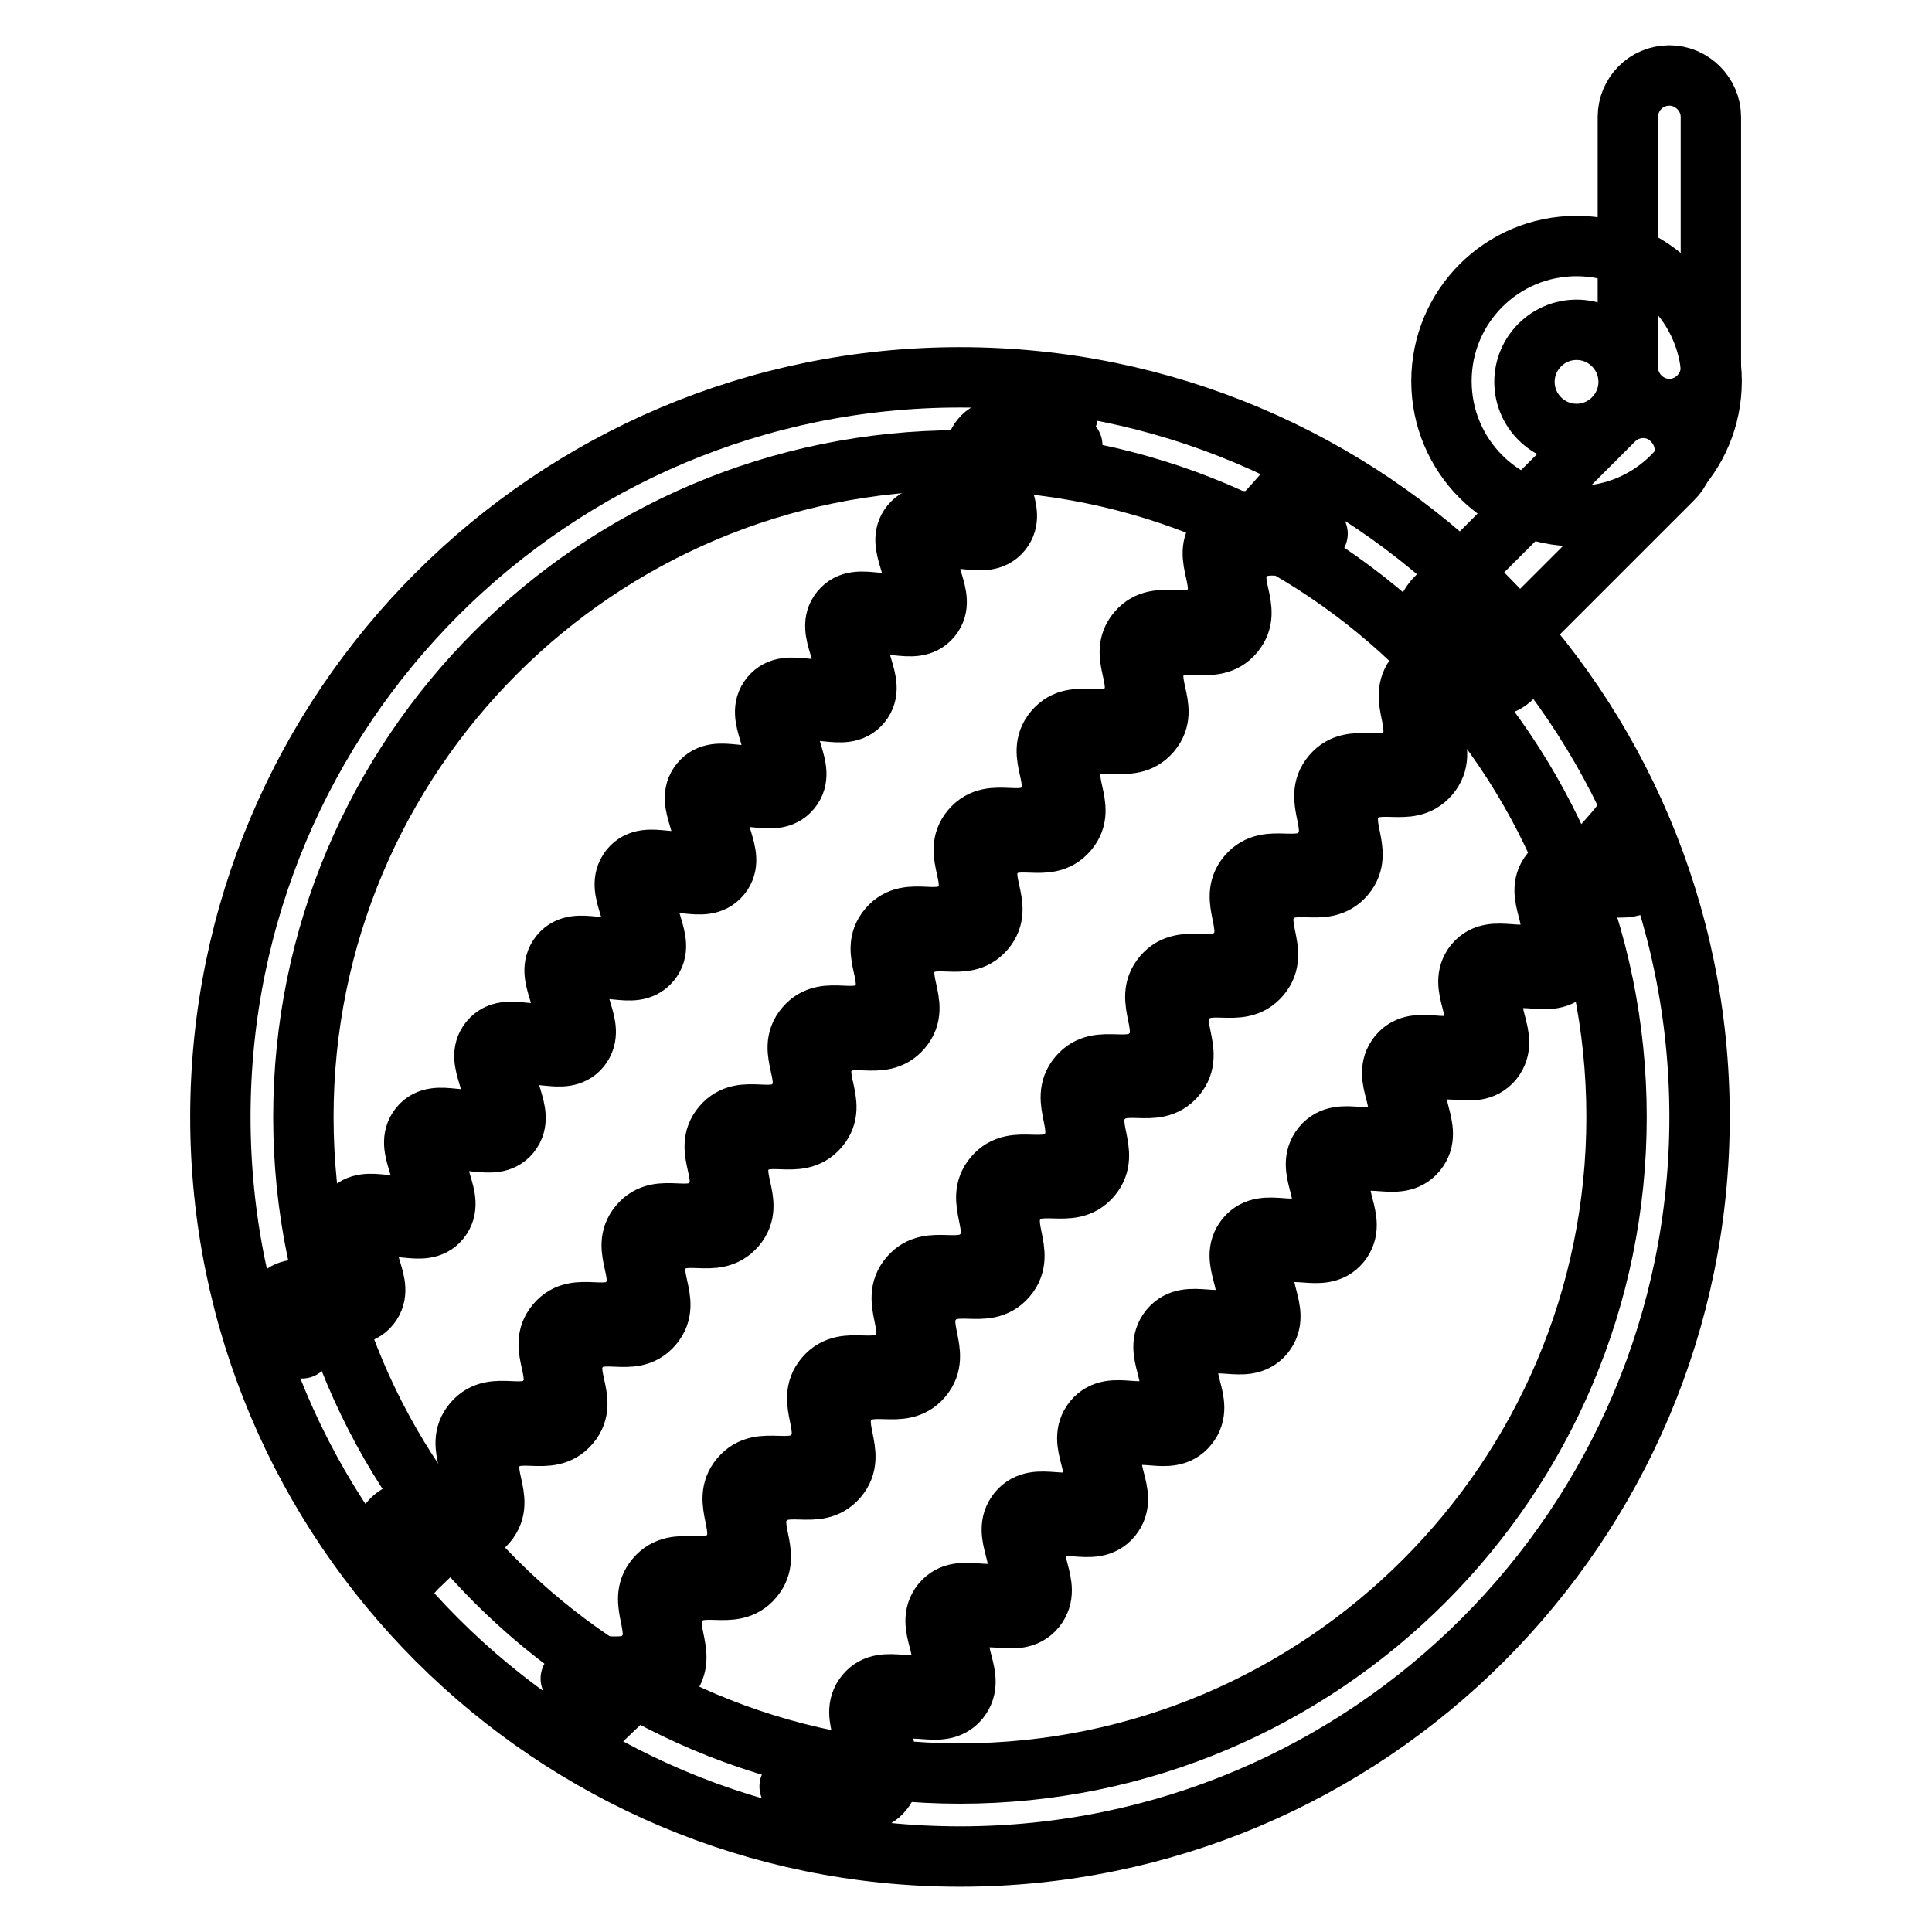
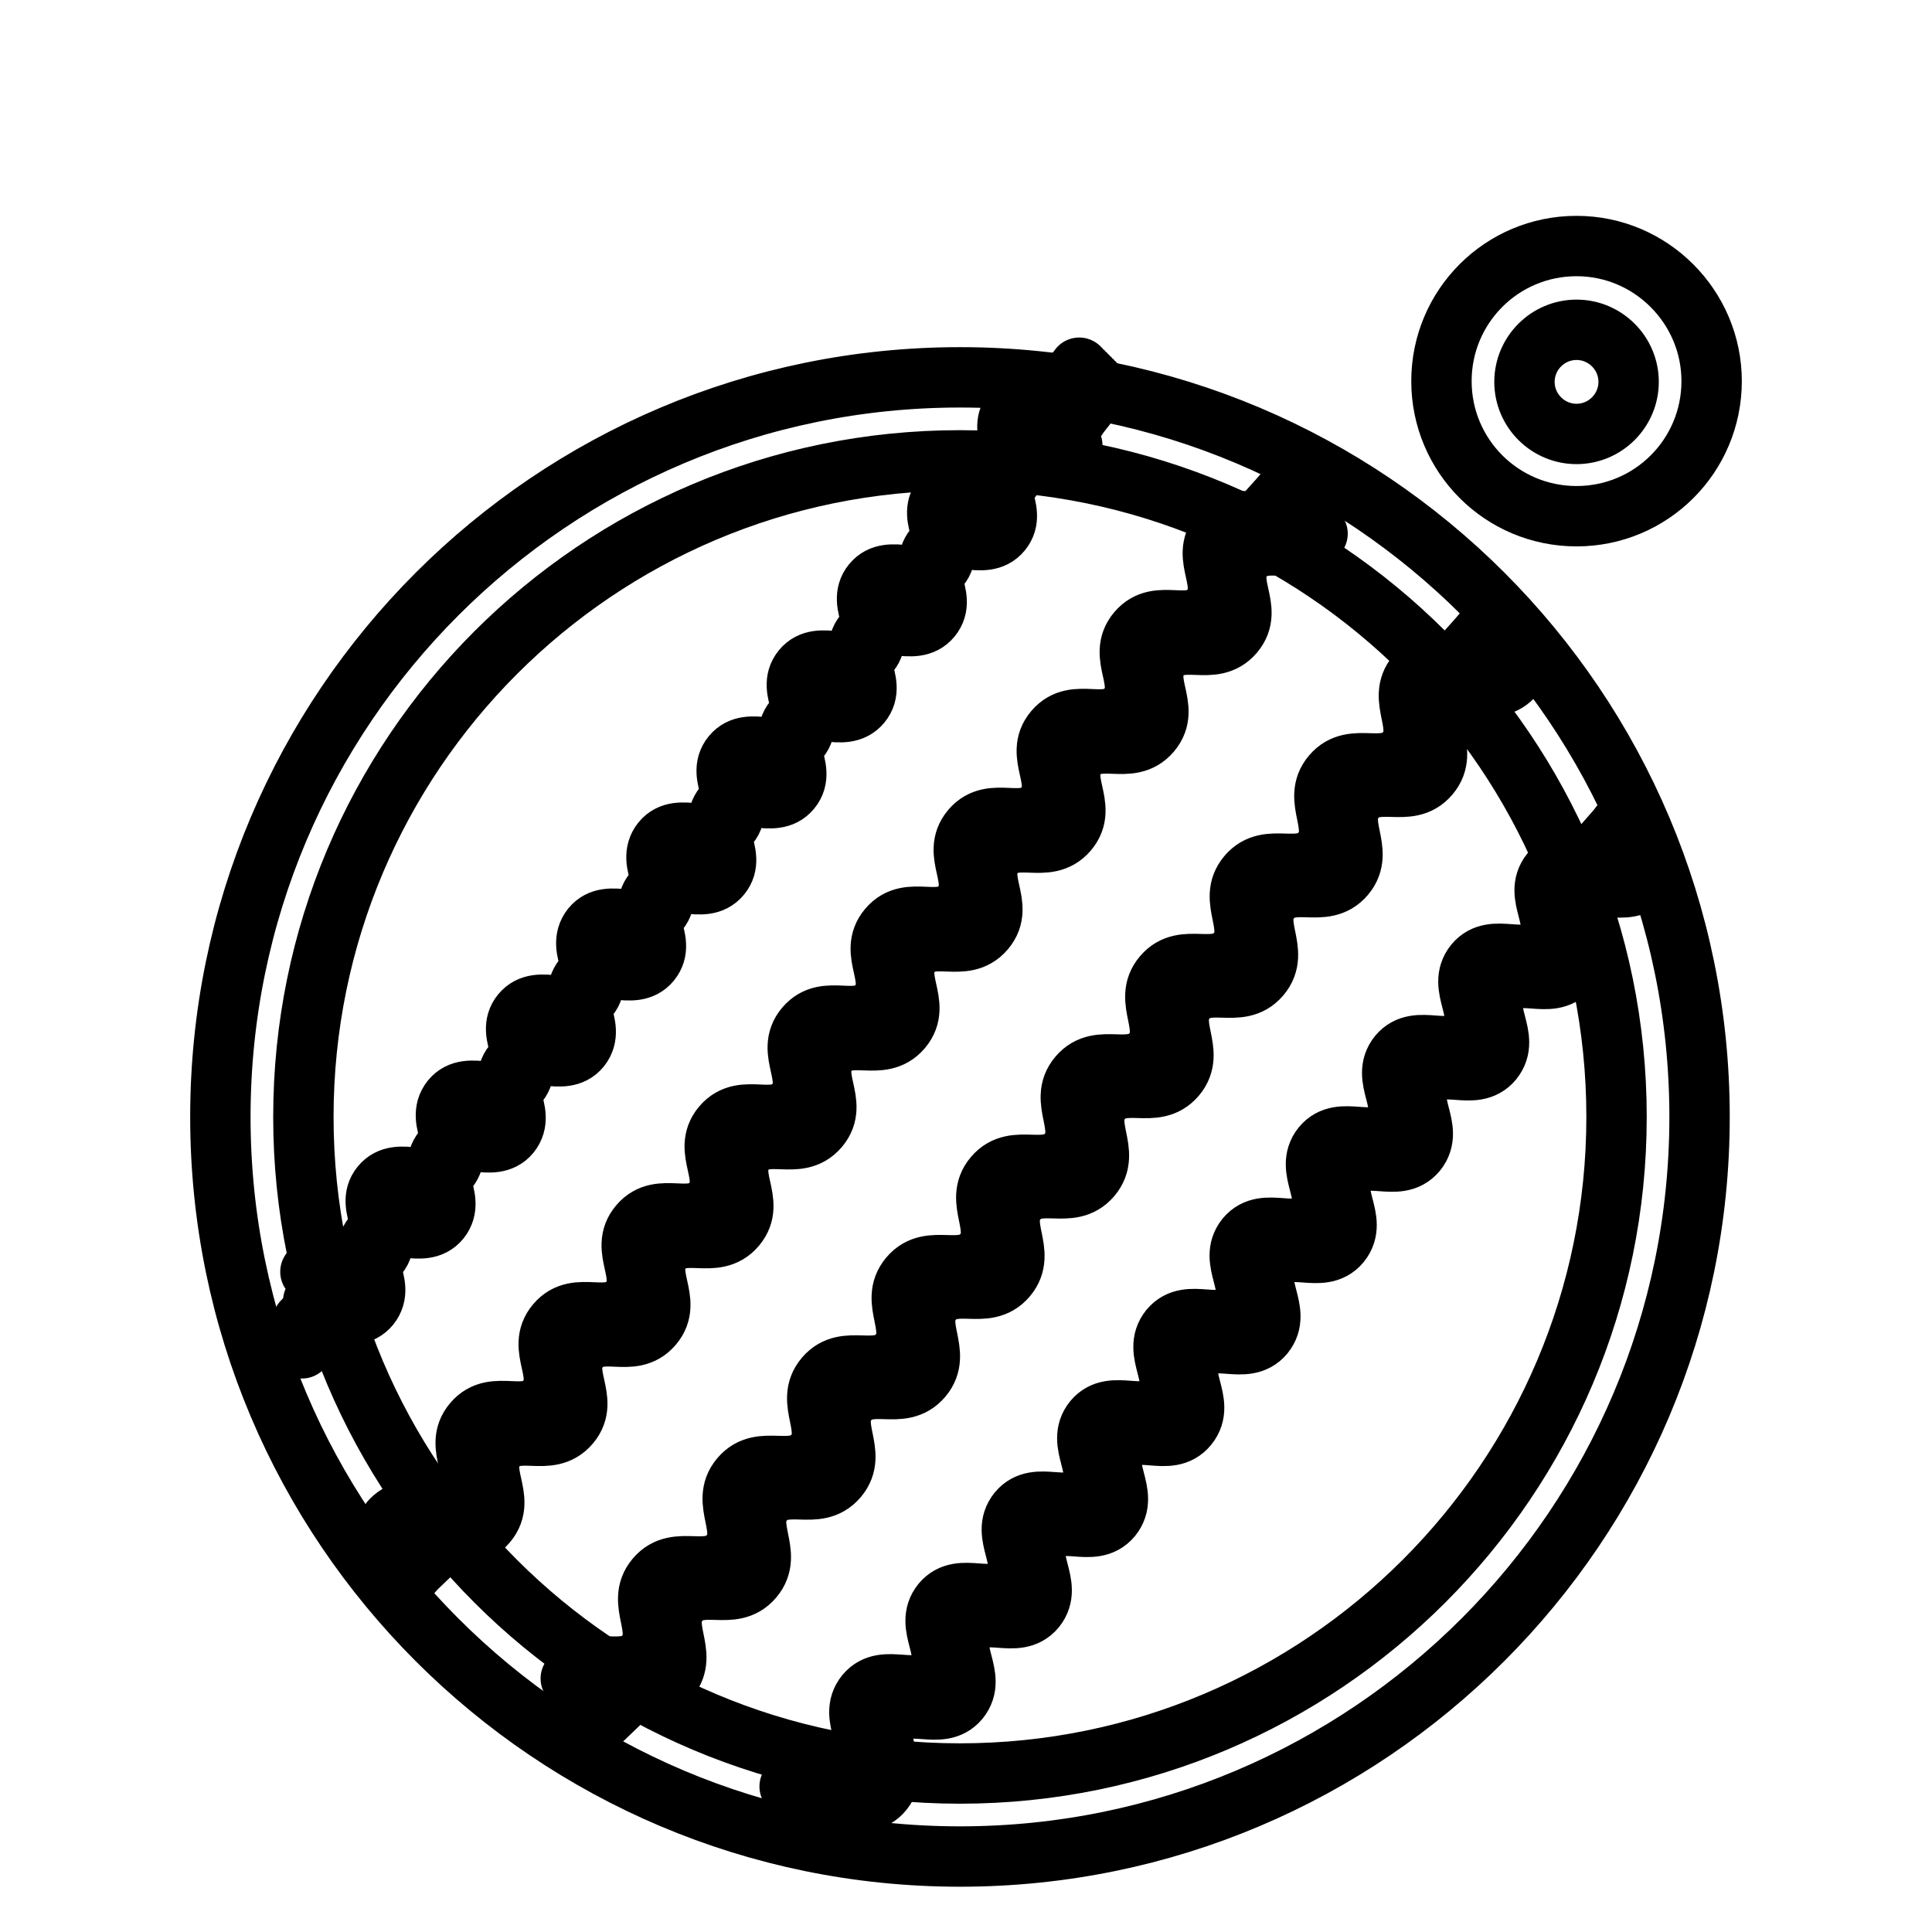
<svg xmlns="http://www.w3.org/2000/svg" version="1.1" x="0px" y="0px" viewBox="0 0 256 256" enable-background="new 0 0 256 256" xml:space="preserve">
  <g>
-     <path stroke-width="8" fill-opacity="0" stroke="#000000" d="M221.6,55.7c2.2,2.2,2.2,5.7,0,7.8l-23.4,23.4c-2.2,2.2-5.6,2.2-7.8,0c-2.2-2.2-2.2-5.7,0-7.8l23.4-23.4 C216,53.5,219.5,53.5,221.6,55.7z M221.2,10c3,0,5.5,2.5,5.5,5.5v33.2c0,3-2.5,5.5-5.5,5.5c-3,0-5.5-2.5-5.5-5.5V15.5 C215.7,12.5,218.1,10,221.2,10z" />
    <path stroke-width="8" fill-opacity="0" stroke="#000000" d="M208.9,32.6c-9.9,0-17.9,8-17.9,17.9c0,9.9,8,17.9,17.9,17.9c9.9,0,17.9-8,17.9-17.9 C226.8,40.7,218.8,32.6,208.9,32.6z M208.9,57.5c-3.8,0-6.9-3.1-6.9-6.9s3.1-6.9,6.9-6.9c3.8,0,6.9,3.1,6.9,6.9 S212.7,57.5,208.9,57.5z M127.2,50c-54.1,0-98,43.9-98,98c0,54.1,43.9,98,98,98s98-43.9,98-98C225.2,93.8,181.3,50,127.2,50z  M127.2,235c-48,0-87-38.9-87-87c0-48,38.9-87,87-87c48,0,87,38.9,87,87C214.2,196,175.2,235,127.2,235z" />
-     <path stroke-width="8" fill-opacity="0" stroke="#000000" d="M142.1,59c-2.3,2.9-6.7-0.6-9,2.2c-2.3,2.8,1.9,6.4-0.4,9.2c-2.3,2.8-6.6-0.7-8.9,2.2 c-2.3,2.8,1.9,6.4-0.4,9.2c-2.3,2.8-6.6-0.7-8.9,2.2c-2.3,2.8,1.9,6.4-0.4,9.2c-2.3,2.8-6.6-0.7-8.9,2.2c-2.3,2.8,1.9,6.4-0.4,9.2 c-2.3,2.8-6.6-0.7-8.9,2.2c-2.3,2.8,1.9,6.4-0.4,9.2c-2.3,2.8-6.6-0.7-8.9,2.2c-2.3,2.8,1.9,6.4-0.4,9.2c-2.3,2.8-6.6-0.7-8.9,2.2 c-2.3,2.8,1.9,6.3-0.4,9.2c-2.3,2.8-6.6-0.7-8.9,2.2c-2.3,2.8,1.9,6.3-0.4,9.2c-2.3,2.8-6.6-0.7-8.9,2.2c-2.3,2.8,1.9,6.3-0.4,9.2 c-2.3,2.8-6.6-0.7-8.9,2.2s1.9,6.3-0.4,9.2c-2.3,2.8-6.5-0.7-8.9,2.1c-0.1,0.1,0,3.6-0.1,3.6c-0.1-0.1,4-3.8,3.9-3.9 c-0.1-0.1-4.1,3.7-4.2,3.6c-0.1-0.1,4-3.8,3.9-3.9c-0.1-0.1-4.1,3.7-4.2,3.6c-0.1-0.1,4-3.8,3.9-3.9c-0.1-0.1-4.1,3.7-4.2,3.6 c-0.1-0.1,4-3.8,3.9-3.9c-0.1-0.1-4.1,3.7-4.2,3.6c-0.1-0.1,4-3.8,3.9-3.9c-0.1-0.1-4.1,3.7-4.2,3.6c-0.1-0.1,4-3.8,3.9-3.9 c-0.1-0.1-4.1,3.7-4.2,3.6c-0.1-0.1,4-3.8,3.9-3.9c-0.1-0.1-4.1,3.7-4.2,3.6c-0.1-0.1,4-3.8,3.9-3.9c-0.1-0.1-4.1,3.7-4.2,3.6 c-0.1-0.1,4-3.8,3.9-3.9c-0.1-0.1-4.1,3.7-4.2,3.6c-0.1-0.1,4-3.8,3.9-3.9c-0.1-0.1-4.4,0.1-4.3,0c2.3-2.9,6.7,0.6,9-2.2 c2.3-2.8-1.9-6.4,0.4-9.2c2.3-2.8,6.6,0.7,8.9-2.2c2.3-2.8-1.9-6.3,0.4-9.2c2.3-2.8,6.6,0.7,8.9-2.2s-1.9-6.4,0.4-9.2 c2.3-2.8,6.6,0.7,8.9-2.2c2.3-2.8-1.9-6.3,0.4-9.2c2.3-2.8,6.6,0.7,8.9-2.2c2.3-2.8-1.9-6.3,0.4-9.2c2.3-2.8,6.6,0.7,8.9-2.2 c2.3-2.8-1.9-6.4,0.4-9.2c2.3-2.8,6.6,0.7,8.9-2.2c2.3-2.8-1.9-6.4,0.4-9.2c2.3-2.8,6.6,0.7,8.9-2.2c2.3-2.8-1.9-6.4,0.4-9.2 s6.6,0.7,8.9-2.2c2.3-2.8-1.9-6.4,0.4-9.2c2.3-2.8,6.6,0.7,8.9-2.2c2.3-2.8-1.9-6.4,0.4-9.2c2.3-2.8,6.5,0.7,8.9-2.1 c0.1-0.1-0.1-3.8-0.1-3.7c0.1,0.1-3.6,4.1-3.6,4.2c0.1,0.1,3.8-4,3.9-3.9c0.1,0.1-3.6,4.1-3.6,4.2c0.1,0.1,3.8-4,3.9-3.9 c0.1,0.1-3.6,4.1-3.6,4.2c0.1,0.1,3.8-4,3.9-3.9c0.1,0.1-3.6,4.1-3.6,4.2c0.1,0.1,3.8-4,3.9-3.9c0.1,0.1-3.6,4.1-3.6,4.2 s3.8-4,3.9-3.9c0.1,0.1-3.6,4.1-3.6,4.2c0.1,0.1,3.8-4,3.9-3.9c0.1,0.1-3.6,4.1-3.6,4.2c0.1,0.1,3.8-4,3.9-3.9 c0.1,0.1-3.6,4.1-3.6,4.2c0.1,0.1,3.8-4,3.9-3.9c0.1,0.1-3.6,4.1-3.6,4.2c0.1,0.1,3.8-4,3.9-3.9c0.1,0.1-3.4,4.3-3.3,4.4 C139.3,60.3,142.2,59,142.1,59L142.1,59z M174.6,70.7c-2.7,3.4-7-0.2-9.8,3.1c-2.8,3.3,1.5,6.8-1.3,10.1c-2.8,3.3-7-0.2-9.7,3 c-2.8,3.3,1.5,6.8-1.3,10.1c-2.8,3.3-7-0.2-9.7,3c-2.8,3.3,1.5,6.8-1.3,10.1c-2.8,3.3-7-0.2-9.7,3c-2.8,3.3,1.5,6.8-1.3,10.1 c-2.8,3.3-7-0.2-9.7,3c-2.8,3.3,1.5,6.8-1.3,10.1c-2.8,3.3-7-0.2-9.7,3c-2.8,3.3,1.5,6.8-1.3,10.1c-2.8,3.3-7-0.2-9.7,3 c-2.8,3.3,1.5,6.8-1.3,10.1c-2.8,3.3-7-0.2-9.7,3c-2.8,3.3,1.5,6.8-1.3,10.1c-2.8,3.3-7-0.3-9.7,3c-2.8,3.3,1.5,6.8-1.3,10.1 c-2.8,3.3-7-0.2-9.7,3c-2.8,3.3,1.5,6.8-1.3,10.1s-6.9-0.2-9.7,3c-0.1,0.1,0,3.6-0.1,3.5c-0.1-0.1,4-3.8,3.9-3.9 c-0.1-0.1-4.1,3.6-4.2,3.6c-0.1-0.1,4-3.8,3.9-3.9c-0.1-0.1-4.1,3.6-4.2,3.6c-0.1-0.1,4-3.8,3.9-3.9c-0.1-0.1-4.1,3.6-4.2,3.6 c-0.1-0.1,4-3.8,3.9-3.9c-0.1-0.1-4.1,3.6-4.2,3.6c-0.1-0.1,4-3.8,3.9-3.9c-0.1-0.1-4.1,3.6-4.2,3.6c-0.1-0.1,4-3.8,3.9-3.9 c-0.1-0.1-4.1,3.6-4.2,3.6c-0.1-0.1,4-3.8,3.9-3.9c-0.1-0.1-4.1,3.6-4.2,3.6c-0.1-0.1,4-3.8,3.9-3.9c-0.1-0.1-4.1,3.6-4.2,3.6 c-0.1-0.1,4-3.8,3.9-3.9c-0.1-0.1-4.1,3.6-4.2,3.6c-0.1-0.1,4-3.8,3.9-3.9c-0.1-0.1-4.4,0.1-4.3,0c2.7-3.3,7,0.2,9.8-3.1 c2.8-3.3-1.5-6.8,1.3-10.1c2.8-3.3,7,0.3,9.7-3c2.8-3.3-1.5-6.8,1.3-10.1c2.8-3.3,7,0.3,9.7-3c2.8-3.3-1.5-6.8,1.3-10.1 c2.8-3.3,7,0.3,9.7-3c2.8-3.3-1.5-6.8,1.3-10.1c2.8-3.3,7,0.3,9.7-3c2.8-3.3-1.5-6.8,1.3-10.1c2.8-3.3,7,0.3,9.7-3 c2.8-3.3-1.5-6.8,1.3-10.1c2.8-3.3,7,0.3,9.7-3c2.8-3.3-1.5-6.8,1.3-10.1c2.8-3.3,7,0.3,9.7-3c2.8-3.3-1.5-6.8,1.3-10.1 c2.8-3.3,7,0.3,9.7-3c2.8-3.3-1.5-6.8,1.3-10.1c2.8-3.3,7,0.3,9.7-3c2.8-3.3-1.5-6.8,1.3-10.1c2.8-3.3,6.9,0.2,9.7-3 c0.1-0.1-0.1-3.8-0.1-3.7c0.1,0.1-3.6,4.2-3.6,4.2c0.1,0.1,3.8-4,3.9-3.9c0.1,0.1-3.6,4.2-3.6,4.2c0.1,0.1,3.8-4,3.9-3.9 c0.1,0.1-3.6,4.2-3.6,4.2c0.1,0.1,3.8-4,3.9-3.9c0.1,0.1-3.6,4.2-3.6,4.2c0.1,0.1,3.8-4,3.9-3.9c0.1,0.1-3.6,4.2-3.6,4.2 c0.1,0.1,3.8-4,3.9-3.9c0.1,0.1-3.6,4.2-3.6,4.2c0.1,0.1,3.8-4,3.9-3.9c0.1,0.1-3.6,4.2-3.6,4.2c0.1,0.1,3.8-4,3.9-3.9 c0.1,0.1-3.6,4.2-3.6,4.2c0.1,0.1,3.8-4,3.9-3.9c0.1,0.1-3.6,4.2-3.6,4.2c0.1,0.1,3.8-4,3.9-3.9c0.1,0.1-3.5,4.3-3.4,4.4 C171.8,72,174.7,70.7,174.6,70.7L174.6,70.7z M200.7,89.4c-2.7,3.4-7.1-0.2-9.9,3.1c-2.8,3.3,1.4,6.9-1.4,10.2 c-2.8,3.3-7-0.2-9.8,3.1c-2.8,3.3,1.4,6.9-1.4,10.2c-2.8,3.3-7-0.2-9.8,3.1c-2.8,3.3,1.4,6.9-1.4,10.2c-2.8,3.3-7-0.2-9.8,3.1 c-2.8,3.3,1.4,6.9-1.4,10.2c-2.8,3.3-7-0.2-9.8,3.1c-2.8,3.3,1.4,6.9-1.4,10.2c-2.8,3.3-7-0.2-9.8,3.1c-2.8,3.3,1.4,6.9-1.4,10.2 c-2.8,3.3-7-0.2-9.8,3.1c-2.8,3.3,1.4,6.9-1.4,10.2c-2.8,3.3-7-0.2-9.8,3.1c-2.8,3.3,1.4,6.9-1.4,10.2c-2.8,3.3-7-0.2-9.8,3.1 c-2.8,3.3,1.4,6.9-1.4,10.2c-2.8,3.3-7-0.2-9.8,3.1c-2.8,3.3,1.4,6.9-1.4,10.2c-2.8,3.3-6.9-0.2-9.8,3.1c-0.1,0.1,0,3.6-0.1,3.5 c-0.1-0.1,4-3.8,3.9-3.9c-0.1-0.1-4.1,3.6-4.2,3.6c-0.1-0.1,4-3.8,3.9-3.9c-0.1-0.1-4.1,3.6-4.2,3.6c-0.1-0.1,4-3.8,3.9-3.9 c-0.1-0.1-4.1,3.6-4.2,3.6c-0.1-0.1,4-3.8,3.9-3.9c-0.1-0.1-4.1,3.6-4.2,3.6c-0.1-0.1,4-3.8,3.9-3.9c-0.1-0.1-4.1,3.6-4.2,3.6 c-0.1-0.1,4-3.8,3.9-3.9c-0.1-0.1-4.1,3.6-4.2,3.6c-0.1-0.1,4-3.8,3.9-3.9c-0.1-0.1-4.1,3.6-4.2,3.6c-0.1-0.1,4-3.8,3.9-3.9 c-0.1-0.1-4.1,3.6-4.2,3.6c-0.1-0.1,4-3.8,3.9-3.9c-0.1-0.1-4.1,3.6-4.2,3.6c-0.1-0.1,4-3.8,3.9-3.9c-0.1-0.1-4.4,0.1-4.3,0 c2.7-3.4,7.1,0.2,9.9-3.1c2.8-3.3-1.4-6.9,1.4-10.2c2.8-3.3,7,0.2,9.8-3.1c2.8-3.3-1.4-6.9,1.4-10.2c2.8-3.3,7,0.2,9.8-3.1 c2.8-3.3-1.4-6.9,1.4-10.2c2.8-3.3,7,0.2,9.8-3.1c2.8-3.3-1.4-6.9,1.4-10.2c2.8-3.3,7,0.2,9.8-3.1c2.8-3.3-1.4-6.9,1.4-10.2 c2.8-3.3,7,0.2,9.8-3.1c2.8-3.3-1.4-6.9,1.4-10.2c2.8-3.3,7,0.2,9.8-3.1c2.8-3.3-1.4-6.9,1.4-10.2c2.8-3.3,7,0.2,9.8-3.1 c2.8-3.3-1.4-6.9,1.4-10.2c2.8-3.3,7,0.2,9.8-3.1c2.8-3.3-1.4-6.9,1.4-10.2c2.8-3.3,7,0.2,9.8-3.1c2.8-3.3-1.4-6.9,1.4-10.2 c2.8-3.3,6.9,0.2,9.8-3c0.1-0.1-0.1-3.8-0.1-3.7c0.1,0.1-3.6,4.2-3.6,4.2c0.1,0.1,3.8-4,3.9-3.9c0.1,0.1-3.6,4.2-3.6,4.2 c0.1,0.1,3.8-4,3.9-3.9c0.1,0.1-3.6,4.2-3.6,4.2c0.1,0.1,3.8-4,3.9-3.9c0.1,0.1-3.6,4.2-3.6,4.2c0.1,0.1,3.8-4,3.9-3.9 c0.1,0.1-3.6,4.2-3.6,4.2c0.1,0.1,3.8-4,3.9-3.9c0.1,0.1-3.6,4.2-3.6,4.2c0.1,0.1,3.8-4,3.9-3.9c0.1,0.1-3.6,4.2-3.6,4.2 c0.1,0.1,3.8-4,3.9-3.9c0.1,0.1-3.6,4.2-3.6,4.2c0.1,0.1,3.8-4,3.9-3.9c0.1,0.1-3.6,4.2-3.6,4.2c0.1,0.1,3.8-4,3.9-3.9 c0.1,0.1-3.5,4.3-3.4,4.4C197.9,90.6,200.8,89.3,200.7,89.4L200.7,89.4z M218,116.2c-2.4,3.1-6.8-0.4-9.3,2.6 c-2.5,3,1.7,6.5-0.8,9.6c-2.5,3-6.8-0.5-9.3,2.5c-2.5,3,1.7,6.5-0.8,9.6c-2.5,3-6.8-0.5-9.3,2.5c-2.5,3,1.7,6.5-0.8,9.6 c-2.5,3-6.8-0.5-9.3,2.5c-2.5,3,1.7,6.5-0.8,9.6c-2.5,3-6.8-0.5-9.3,2.5c-2.5,3,1.7,6.5-0.8,9.6c-2.5,3-6.8-0.5-9.3,2.5 c-2.5,3,1.7,6.5-0.8,9.6s-6.8-0.5-9.3,2.5c-2.5,3,1.7,6.5-0.8,9.6c-2.5,3-6.8-0.5-9.3,2.5c-2.5,3,1.7,6.5-0.8,9.6 c-2.5,3-6.8-0.5-9.3,2.5c-2.5,3,1.7,6.5-0.8,9.6c-2.5,3-6.8-0.5-9.3,2.5c-2.5,3,1.7,6.5-0.8,9.6s-6.6-0.5-9.2,2.5 c-0.1,0.1,0,3.6-0.1,3.5c-0.1-0.1,4-3.8,3.9-3.9c-0.1-0.1-4.1,3.7-4.2,3.6c-0.1-0.1,4-3.8,3.9-3.9c-0.1-0.1-4.1,3.7-4.2,3.6 c-0.1-0.1,4-3.8,3.9-3.9c-0.1-0.1-4.1,3.7-4.2,3.6c-0.1-0.1,4-3.8,3.9-3.9c-0.1-0.1-4.1,3.7-4.2,3.6c-0.1-0.1,4-3.8,3.9-3.9 c-0.1-0.1-4.1,3.7-4.2,3.6c-0.1-0.1,4-3.8,3.9-3.9c-0.1-0.1-4.1,3.7-4.2,3.6c-0.1-0.1,4-3.8,3.9-3.9c-0.1-0.1-4.1,3.7-4.2,3.6 c-0.1-0.1,4-3.8,3.9-3.9c-0.1-0.1-4.1,3.7-4.2,3.6c-0.1-0.1,4-3.8,3.9-3.9c-0.1-0.1-4.1,3.7-4.2,3.6c-0.1-0.1,4-3.8,3.9-3.9 c-0.1-0.1-4.4,0.1-4.3,0c2.4-3.1,6.8,0.4,9.3-2.6c2.5-3-1.7-6.5,0.8-9.6c2.5-3,6.8,0.5,9.3-2.5c2.5-3-1.7-6.5,0.8-9.6 c2.5-3,6.8,0.5,9.3-2.5c2.5-3-1.7-6.5,0.8-9.6c2.5-3,6.8,0.5,9.2-2.5c2.5-3-1.7-6.5,0.8-9.6c2.5-3,6.8,0.5,9.3-2.5 c2.5-3-1.7-6.5,0.8-9.6c2.5-3,6.8,0.5,9.3-2.5c2.5-3-1.7-6.5,0.8-9.6c2.5-3,6.8,0.5,9.3-2.5c2.5-3-1.7-6.5,0.8-9.6 c2.5-3,6.8,0.5,9.3-2.5c2.5-3-1.7-6.5,0.8-9.6c2.5-3,6.8,0.5,9.3-2.5c2.5-3-1.7-6.5,0.8-9.6c2.5-3,6.8,0.5,9.3-2.5 c2.5-3-1.7-6.5,0.8-9.6c2.5-3,6.6,0.5,9.2-2.5c0.1-0.1-0.1-3.8-0.1-3.7c0.1,0.1-3.6,4.1-3.6,4.2c0.1,0.1,3.8-4,3.9-3.9 c0.1,0.1-3.6,4.1-3.6,4.2c0.1,0.1,3.8-4,3.9-3.9c0.1,0.1-3.6,4.1-3.6,4.2c0.1,0.1,3.8-4,3.9-3.9c0.1,0.1-3.6,4.1-3.6,4.2 c0.1,0.1,3.8-4,3.9-3.9c0.1,0.1-3.6,4.1-3.6,4.2c0.1,0.1,3.8-4,3.9-3.9c0.1,0.1-3.6,4.1-3.6,4.2c0.1,0.1,3.8-4,3.9-3.9 c0.1,0.1-3.6,4.1-3.6,4.2c0.1,0.1,3.8-4,3.9-3.9c0.1,0.1-3.6,4.1-3.6,4.2c0.1,0.1,3.8-4,3.9-3.9c0.1,0.1-3.6,4.1-3.6,4.2 c0.1,0.1,3.8-4,3.9-3.9c0.1,0.1-3.5,4.3-3.4,4.4C215.2,117.5,218.1,116.1,218,116.2L218,116.2z" />
+     <path stroke-width="8" fill-opacity="0" stroke="#000000" d="M142.1,59c-2.3,2.9-6.7-0.6-9,2.2c-2.3,2.8,1.9,6.4-0.4,9.2c-2.3,2.8-6.6-0.7-8.9,2.2 c-2.3,2.8,1.9,6.4-0.4,9.2c-2.3,2.8-6.6-0.7-8.9,2.2c-2.3,2.8,1.9,6.4-0.4,9.2c-2.3,2.8-6.6-0.7-8.9,2.2c-2.3,2.8,1.9,6.4-0.4,9.2 c-2.3,2.8-6.6-0.7-8.9,2.2c-2.3,2.8,1.9,6.4-0.4,9.2c-2.3,2.8-6.6-0.7-8.9,2.2c-2.3,2.8,1.9,6.4-0.4,9.2c-2.3,2.8-6.6-0.7-8.9,2.2 c-2.3,2.8,1.9,6.3-0.4,9.2c-2.3,2.8-6.6-0.7-8.9,2.2c-2.3,2.8,1.9,6.3-0.4,9.2c-2.3,2.8-6.6-0.7-8.9,2.2c-2.3,2.8,1.9,6.3-0.4,9.2 c-2.3,2.8-6.6-0.7-8.9,2.2s1.9,6.3-0.4,9.2c-2.3,2.8-6.5-0.7-8.9,2.1c-0.1,0.1,0,3.6-0.1,3.6c-0.1-0.1,4-3.8,3.9-3.9 c-0.1-0.1-4.1,3.7-4.2,3.6c-0.1-0.1,4-3.8,3.9-3.9c-0.1-0.1-4.1,3.7-4.2,3.6c-0.1-0.1,4-3.8,3.9-3.9c-0.1-0.1-4.1,3.7-4.2,3.6 c-0.1-0.1,4-3.8,3.9-3.9c-0.1-0.1-4.1,3.7-4.2,3.6c-0.1-0.1,4-3.8,3.9-3.9c-0.1-0.1,4-3.8,3.9-3.9 c-0.1-0.1-4.1,3.7-4.2,3.6c-0.1-0.1,4-3.8,3.9-3.9c-0.1-0.1-4.1,3.7-4.2,3.6c-0.1-0.1,4-3.8,3.9-3.9c-0.1-0.1-4.1,3.7-4.2,3.6 c-0.1-0.1,4-3.8,3.9-3.9c-0.1-0.1-4.1,3.7-4.2,3.6c-0.1-0.1,4-3.8,3.9-3.9c-0.1-0.1-4.4,0.1-4.3,0c2.3-2.9,6.7,0.6,9-2.2 c2.3-2.8-1.9-6.4,0.4-9.2c2.3-2.8,6.6,0.7,8.9-2.2c2.3-2.8-1.9-6.3,0.4-9.2c2.3-2.8,6.6,0.7,8.9-2.2s-1.9-6.4,0.4-9.2 c2.3-2.8,6.6,0.7,8.9-2.2c2.3-2.8-1.9-6.3,0.4-9.2c2.3-2.8,6.6,0.7,8.9-2.2c2.3-2.8-1.9-6.3,0.4-9.2c2.3-2.8,6.6,0.7,8.9-2.2 c2.3-2.8-1.9-6.4,0.4-9.2c2.3-2.8,6.6,0.7,8.9-2.2c2.3-2.8-1.9-6.4,0.4-9.2c2.3-2.8,6.6,0.7,8.9-2.2c2.3-2.8-1.9-6.4,0.4-9.2 s6.6,0.7,8.9-2.2c2.3-2.8-1.9-6.4,0.4-9.2c2.3-2.8,6.6,0.7,8.9-2.2c2.3-2.8-1.9-6.4,0.4-9.2c2.3-2.8,6.5,0.7,8.9-2.1 c0.1-0.1-0.1-3.8-0.1-3.7c0.1,0.1-3.6,4.1-3.6,4.2c0.1,0.1,3.8-4,3.9-3.9c0.1,0.1-3.6,4.1-3.6,4.2c0.1,0.1,3.8-4,3.9-3.9 c0.1,0.1-3.6,4.1-3.6,4.2c0.1,0.1,3.8-4,3.9-3.9c0.1,0.1-3.6,4.1-3.6,4.2c0.1,0.1,3.8-4,3.9-3.9c0.1,0.1-3.6,4.1-3.6,4.2 s3.8-4,3.9-3.9c0.1,0.1-3.6,4.1-3.6,4.2c0.1,0.1,3.8-4,3.9-3.9c0.1,0.1-3.6,4.1-3.6,4.2c0.1,0.1,3.8-4,3.9-3.9 c0.1,0.1-3.6,4.1-3.6,4.2c0.1,0.1,3.8-4,3.9-3.9c0.1,0.1-3.6,4.1-3.6,4.2c0.1,0.1,3.8-4,3.9-3.9c0.1,0.1-3.4,4.3-3.3,4.4 C139.3,60.3,142.2,59,142.1,59L142.1,59z M174.6,70.7c-2.7,3.4-7-0.2-9.8,3.1c-2.8,3.3,1.5,6.8-1.3,10.1c-2.8,3.3-7-0.2-9.7,3 c-2.8,3.3,1.5,6.8-1.3,10.1c-2.8,3.3-7-0.2-9.7,3c-2.8,3.3,1.5,6.8-1.3,10.1c-2.8,3.3-7-0.2-9.7,3c-2.8,3.3,1.5,6.8-1.3,10.1 c-2.8,3.3-7-0.2-9.7,3c-2.8,3.3,1.5,6.8-1.3,10.1c-2.8,3.3-7-0.2-9.7,3c-2.8,3.3,1.5,6.8-1.3,10.1c-2.8,3.3-7-0.2-9.7,3 c-2.8,3.3,1.5,6.8-1.3,10.1c-2.8,3.3-7-0.2-9.7,3c-2.8,3.3,1.5,6.8-1.3,10.1c-2.8,3.3-7-0.3-9.7,3c-2.8,3.3,1.5,6.8-1.3,10.1 c-2.8,3.3-7-0.2-9.7,3c-2.8,3.3,1.5,6.8-1.3,10.1s-6.9-0.2-9.7,3c-0.1,0.1,0,3.6-0.1,3.5c-0.1-0.1,4-3.8,3.9-3.9 c-0.1-0.1-4.1,3.6-4.2,3.6c-0.1-0.1,4-3.8,3.9-3.9c-0.1-0.1-4.1,3.6-4.2,3.6c-0.1-0.1,4-3.8,3.9-3.9c-0.1-0.1-4.1,3.6-4.2,3.6 c-0.1-0.1,4-3.8,3.9-3.9c-0.1-0.1-4.1,3.6-4.2,3.6c-0.1-0.1,4-3.8,3.9-3.9c-0.1-0.1-4.1,3.6-4.2,3.6c-0.1-0.1,4-3.8,3.9-3.9 c-0.1-0.1-4.1,3.6-4.2,3.6c-0.1-0.1,4-3.8,3.9-3.9c-0.1-0.1-4.1,3.6-4.2,3.6c-0.1-0.1,4-3.8,3.9-3.9c-0.1-0.1-4.1,3.6-4.2,3.6 c-0.1-0.1,4-3.8,3.9-3.9c-0.1-0.1-4.1,3.6-4.2,3.6c-0.1-0.1,4-3.8,3.9-3.9c-0.1-0.1-4.4,0.1-4.3,0c2.7-3.3,7,0.2,9.8-3.1 c2.8-3.3-1.5-6.8,1.3-10.1c2.8-3.3,7,0.3,9.7-3c2.8-3.3-1.5-6.8,1.3-10.1c2.8-3.3,7,0.3,9.7-3c2.8-3.3-1.5-6.8,1.3-10.1 c2.8-3.3,7,0.3,9.7-3c2.8-3.3-1.5-6.8,1.3-10.1c2.8-3.3,7,0.3,9.7-3c2.8-3.3-1.5-6.8,1.3-10.1c2.8-3.3,7,0.3,9.7-3 c2.8-3.3-1.5-6.8,1.3-10.1c2.8-3.3,7,0.3,9.7-3c2.8-3.3-1.5-6.8,1.3-10.1c2.8-3.3,7,0.3,9.7-3c2.8-3.3-1.5-6.8,1.3-10.1 c2.8-3.3,7,0.3,9.7-3c2.8-3.3-1.5-6.8,1.3-10.1c2.8-3.3,7,0.3,9.7-3c2.8-3.3-1.5-6.8,1.3-10.1c2.8-3.3,6.9,0.2,9.7-3 c0.1-0.1-0.1-3.8-0.1-3.7c0.1,0.1-3.6,4.2-3.6,4.2c0.1,0.1,3.8-4,3.9-3.9c0.1,0.1-3.6,4.2-3.6,4.2c0.1,0.1,3.8-4,3.9-3.9 c0.1,0.1-3.6,4.2-3.6,4.2c0.1,0.1,3.8-4,3.9-3.9c0.1,0.1-3.6,4.2-3.6,4.2c0.1,0.1,3.8-4,3.9-3.9c0.1,0.1-3.6,4.2-3.6,4.2 c0.1,0.1,3.8-4,3.9-3.9c0.1,0.1-3.6,4.2-3.6,4.2c0.1,0.1,3.8-4,3.9-3.9c0.1,0.1-3.6,4.2-3.6,4.2c0.1,0.1,3.8-4,3.9-3.9 c0.1,0.1-3.6,4.2-3.6,4.2c0.1,0.1,3.8-4,3.9-3.9c0.1,0.1-3.6,4.2-3.6,4.2c0.1,0.1,3.8-4,3.9-3.9c0.1,0.1-3.5,4.3-3.4,4.4 C171.8,72,174.7,70.7,174.6,70.7L174.6,70.7z M200.7,89.4c-2.7,3.4-7.1-0.2-9.9,3.1c-2.8,3.3,1.4,6.9-1.4,10.2 c-2.8,3.3-7-0.2-9.8,3.1c-2.8,3.3,1.4,6.9-1.4,10.2c-2.8,3.3-7-0.2-9.8,3.1c-2.8,3.3,1.4,6.9-1.4,10.2c-2.8,3.3-7-0.2-9.8,3.1 c-2.8,3.3,1.4,6.9-1.4,10.2c-2.8,3.3-7-0.2-9.8,3.1c-2.8,3.3,1.4,6.9-1.4,10.2c-2.8,3.3-7-0.2-9.8,3.1c-2.8,3.3,1.4,6.9-1.4,10.2 c-2.8,3.3-7-0.2-9.8,3.1c-2.8,3.3,1.4,6.9-1.4,10.2c-2.8,3.3-7-0.2-9.8,3.1c-2.8,3.3,1.4,6.9-1.4,10.2c-2.8,3.3-7-0.2-9.8,3.1 c-2.8,3.3,1.4,6.9-1.4,10.2c-2.8,3.3-7-0.2-9.8,3.1c-2.8,3.3,1.4,6.9-1.4,10.2c-2.8,3.3-6.9-0.2-9.8,3.1c-0.1,0.1,0,3.6-0.1,3.5 c-0.1-0.1,4-3.8,3.9-3.9c-0.1-0.1-4.1,3.6-4.2,3.6c-0.1-0.1,4-3.8,3.9-3.9c-0.1-0.1-4.1,3.6-4.2,3.6c-0.1-0.1,4-3.8,3.9-3.9 c-0.1-0.1-4.1,3.6-4.2,3.6c-0.1-0.1,4-3.8,3.9-3.9c-0.1-0.1-4.1,3.6-4.2,3.6c-0.1-0.1,4-3.8,3.9-3.9c-0.1-0.1-4.1,3.6-4.2,3.6 c-0.1-0.1,4-3.8,3.9-3.9c-0.1-0.1-4.1,3.6-4.2,3.6c-0.1-0.1,4-3.8,3.9-3.9c-0.1-0.1-4.1,3.6-4.2,3.6c-0.1-0.1,4-3.8,3.9-3.9 c-0.1-0.1-4.1,3.6-4.2,3.6c-0.1-0.1,4-3.8,3.9-3.9c-0.1-0.1-4.1,3.6-4.2,3.6c-0.1-0.1,4-3.8,3.9-3.9c-0.1-0.1-4.4,0.1-4.3,0 c2.7-3.4,7.1,0.2,9.9-3.1c2.8-3.3-1.4-6.9,1.4-10.2c2.8-3.3,7,0.2,9.8-3.1c2.8-3.3-1.4-6.9,1.4-10.2c2.8-3.3,7,0.2,9.8-3.1 c2.8-3.3-1.4-6.9,1.4-10.2c2.8-3.3,7,0.2,9.8-3.1c2.8-3.3-1.4-6.9,1.4-10.2c2.8-3.3,7,0.2,9.8-3.1c2.8-3.3-1.4-6.9,1.4-10.2 c2.8-3.3,7,0.2,9.8-3.1c2.8-3.3-1.4-6.9,1.4-10.2c2.8-3.3,7,0.2,9.8-3.1c2.8-3.3-1.4-6.9,1.4-10.2c2.8-3.3,7,0.2,9.8-3.1 c2.8-3.3-1.4-6.9,1.4-10.2c2.8-3.3,7,0.2,9.8-3.1c2.8-3.3-1.4-6.9,1.4-10.2c2.8-3.3,7,0.2,9.8-3.1c2.8-3.3-1.4-6.9,1.4-10.2 c2.8-3.3,6.9,0.2,9.8-3c0.1-0.1-0.1-3.8-0.1-3.7c0.1,0.1-3.6,4.2-3.6,4.2c0.1,0.1,3.8-4,3.9-3.9c0.1,0.1-3.6,4.2-3.6,4.2 c0.1,0.1,3.8-4,3.9-3.9c0.1,0.1-3.6,4.2-3.6,4.2c0.1,0.1,3.8-4,3.9-3.9c0.1,0.1-3.6,4.2-3.6,4.2c0.1,0.1,3.8-4,3.9-3.9 c0.1,0.1-3.6,4.2-3.6,4.2c0.1,0.1,3.8-4,3.9-3.9c0.1,0.1-3.6,4.2-3.6,4.2c0.1,0.1,3.8-4,3.9-3.9c0.1,0.1-3.6,4.2-3.6,4.2 c0.1,0.1,3.8-4,3.9-3.9c0.1,0.1-3.6,4.2-3.6,4.2c0.1,0.1,3.8-4,3.9-3.9c0.1,0.1-3.6,4.2-3.6,4.2c0.1,0.1,3.8-4,3.9-3.9 c0.1,0.1-3.5,4.3-3.4,4.4C197.9,90.6,200.8,89.3,200.7,89.4L200.7,89.4z M218,116.2c-2.4,3.1-6.8-0.4-9.3,2.6 c-2.5,3,1.7,6.5-0.8,9.6c-2.5,3-6.8-0.5-9.3,2.5c-2.5,3,1.7,6.5-0.8,9.6c-2.5,3-6.8-0.5-9.3,2.5c-2.5,3,1.7,6.5-0.8,9.6 c-2.5,3-6.8-0.5-9.3,2.5c-2.5,3,1.7,6.5-0.8,9.6c-2.5,3-6.8-0.5-9.3,2.5c-2.5,3,1.7,6.5-0.8,9.6c-2.5,3-6.8-0.5-9.3,2.5 c-2.5,3,1.7,6.5-0.8,9.6s-6.8-0.5-9.3,2.5c-2.5,3,1.7,6.5-0.8,9.6c-2.5,3-6.8-0.5-9.3,2.5c-2.5,3,1.7,6.5-0.8,9.6 c-2.5,3-6.8-0.5-9.3,2.5c-2.5,3,1.7,6.5-0.8,9.6c-2.5,3-6.8-0.5-9.3,2.5c-2.5,3,1.7,6.5-0.8,9.6s-6.6-0.5-9.2,2.5 c-0.1,0.1,0,3.6-0.1,3.5c-0.1-0.1,4-3.8,3.9-3.9c-0.1-0.1-4.1,3.7-4.2,3.6c-0.1-0.1,4-3.8,3.9-3.9c-0.1-0.1-4.1,3.7-4.2,3.6 c-0.1-0.1,4-3.8,3.9-3.9c-0.1-0.1-4.1,3.7-4.2,3.6c-0.1-0.1,4-3.8,3.9-3.9c-0.1-0.1-4.1,3.7-4.2,3.6c-0.1-0.1,4-3.8,3.9-3.9 c-0.1-0.1-4.1,3.7-4.2,3.6c-0.1-0.1,4-3.8,3.9-3.9c-0.1-0.1-4.1,3.7-4.2,3.6c-0.1-0.1,4-3.8,3.9-3.9c-0.1-0.1-4.1,3.7-4.2,3.6 c-0.1-0.1,4-3.8,3.9-3.9c-0.1-0.1-4.1,3.7-4.2,3.6c-0.1-0.1,4-3.8,3.9-3.9c-0.1-0.1-4.1,3.7-4.2,3.6c-0.1-0.1,4-3.8,3.9-3.9 c-0.1-0.1-4.4,0.1-4.3,0c2.4-3.1,6.8,0.4,9.3-2.6c2.5-3-1.7-6.5,0.8-9.6c2.5-3,6.8,0.5,9.3-2.5c2.5-3-1.7-6.5,0.8-9.6 c2.5-3,6.8,0.5,9.3-2.5c2.5-3-1.7-6.5,0.8-9.6c2.5-3,6.8,0.5,9.2-2.5c2.5-3-1.7-6.5,0.8-9.6c2.5-3,6.8,0.5,9.3-2.5 c2.5-3-1.7-6.5,0.8-9.6c2.5-3,6.8,0.5,9.3-2.5c2.5-3-1.7-6.5,0.8-9.6c2.5-3,6.8,0.5,9.3-2.5c2.5-3-1.7-6.5,0.8-9.6 c2.5-3,6.8,0.5,9.3-2.5c2.5-3-1.7-6.5,0.8-9.6c2.5-3,6.8,0.5,9.3-2.5c2.5-3-1.7-6.5,0.8-9.6c2.5-3,6.8,0.5,9.3-2.5 c2.5-3-1.7-6.5,0.8-9.6c2.5-3,6.6,0.5,9.2-2.5c0.1-0.1-0.1-3.8-0.1-3.7c0.1,0.1-3.6,4.1-3.6,4.2c0.1,0.1,3.8-4,3.9-3.9 c0.1,0.1-3.6,4.1-3.6,4.2c0.1,0.1,3.8-4,3.9-3.9c0.1,0.1-3.6,4.1-3.6,4.2c0.1,0.1,3.8-4,3.9-3.9c0.1,0.1-3.6,4.1-3.6,4.2 c0.1,0.1,3.8-4,3.9-3.9c0.1,0.1-3.6,4.1-3.6,4.2c0.1,0.1,3.8-4,3.9-3.9c0.1,0.1-3.6,4.1-3.6,4.2c0.1,0.1,3.8-4,3.9-3.9 c0.1,0.1-3.6,4.1-3.6,4.2c0.1,0.1,3.8-4,3.9-3.9c0.1,0.1-3.6,4.1-3.6,4.2c0.1,0.1,3.8-4,3.9-3.9c0.1,0.1-3.6,4.1-3.6,4.2 c0.1,0.1,3.8-4,3.9-3.9c0.1,0.1-3.5,4.3-3.4,4.4C215.2,117.5,218.1,116.1,218,116.2L218,116.2z" />
  </g>
</svg>